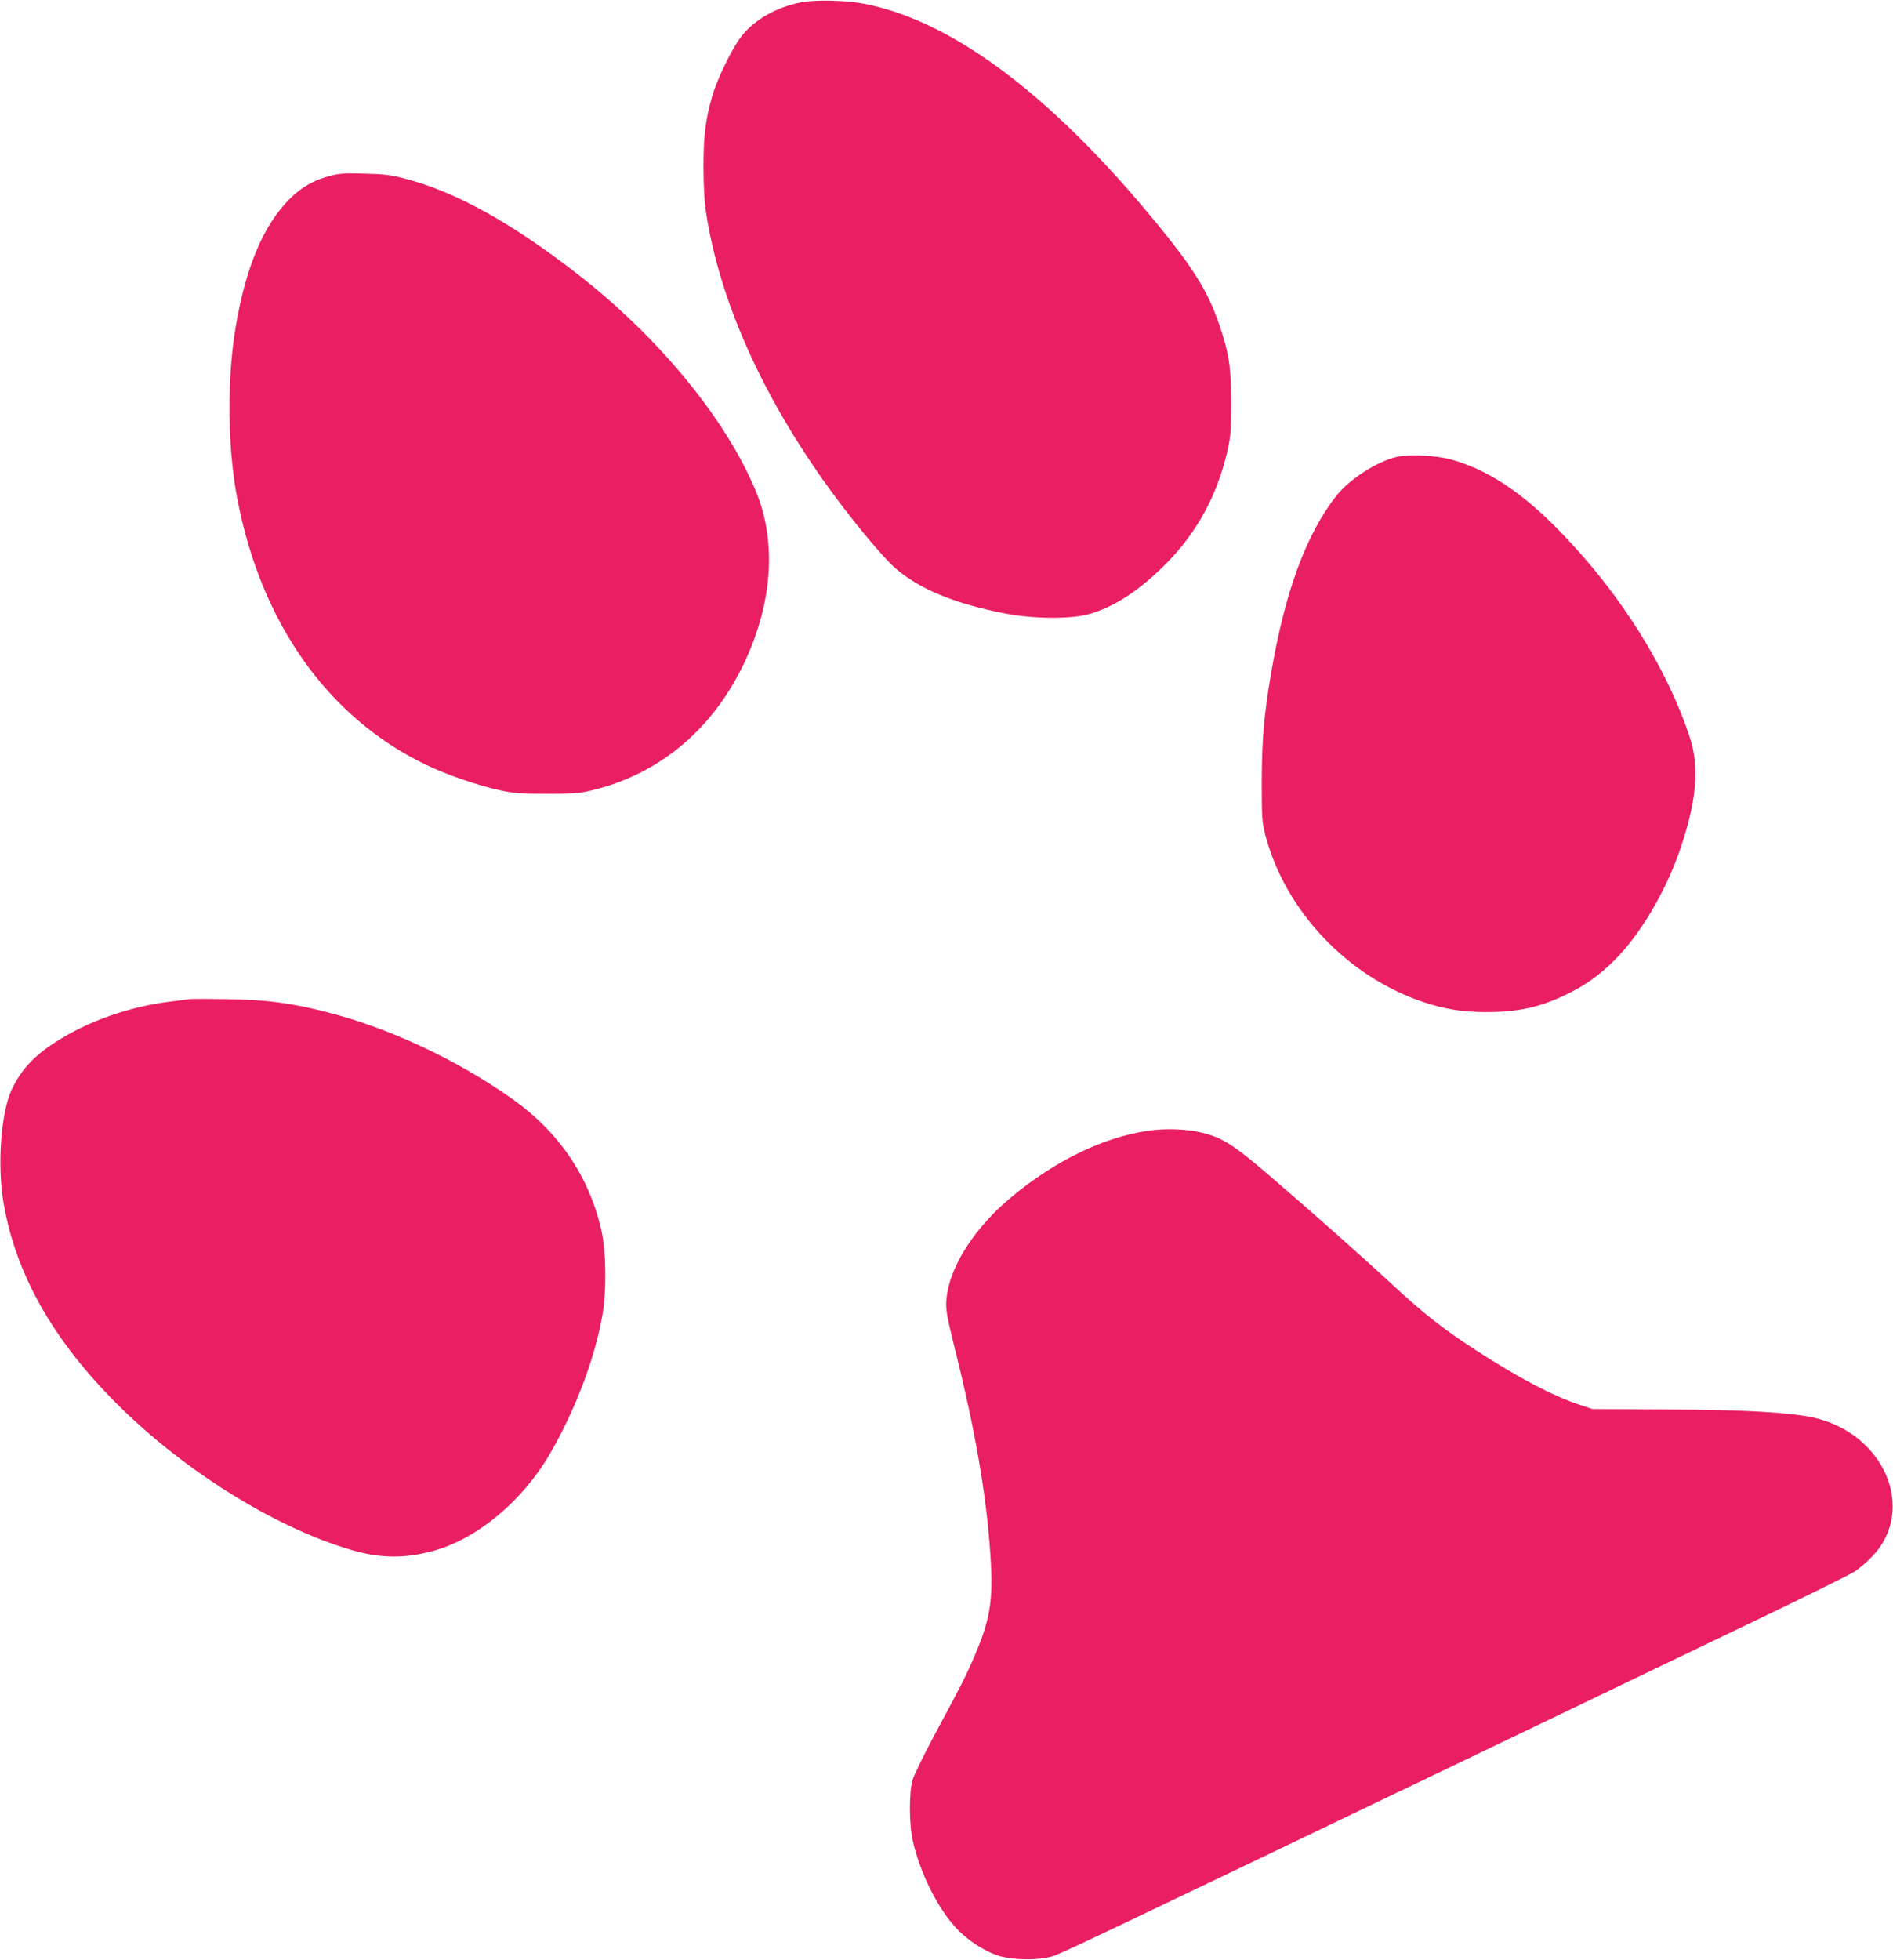
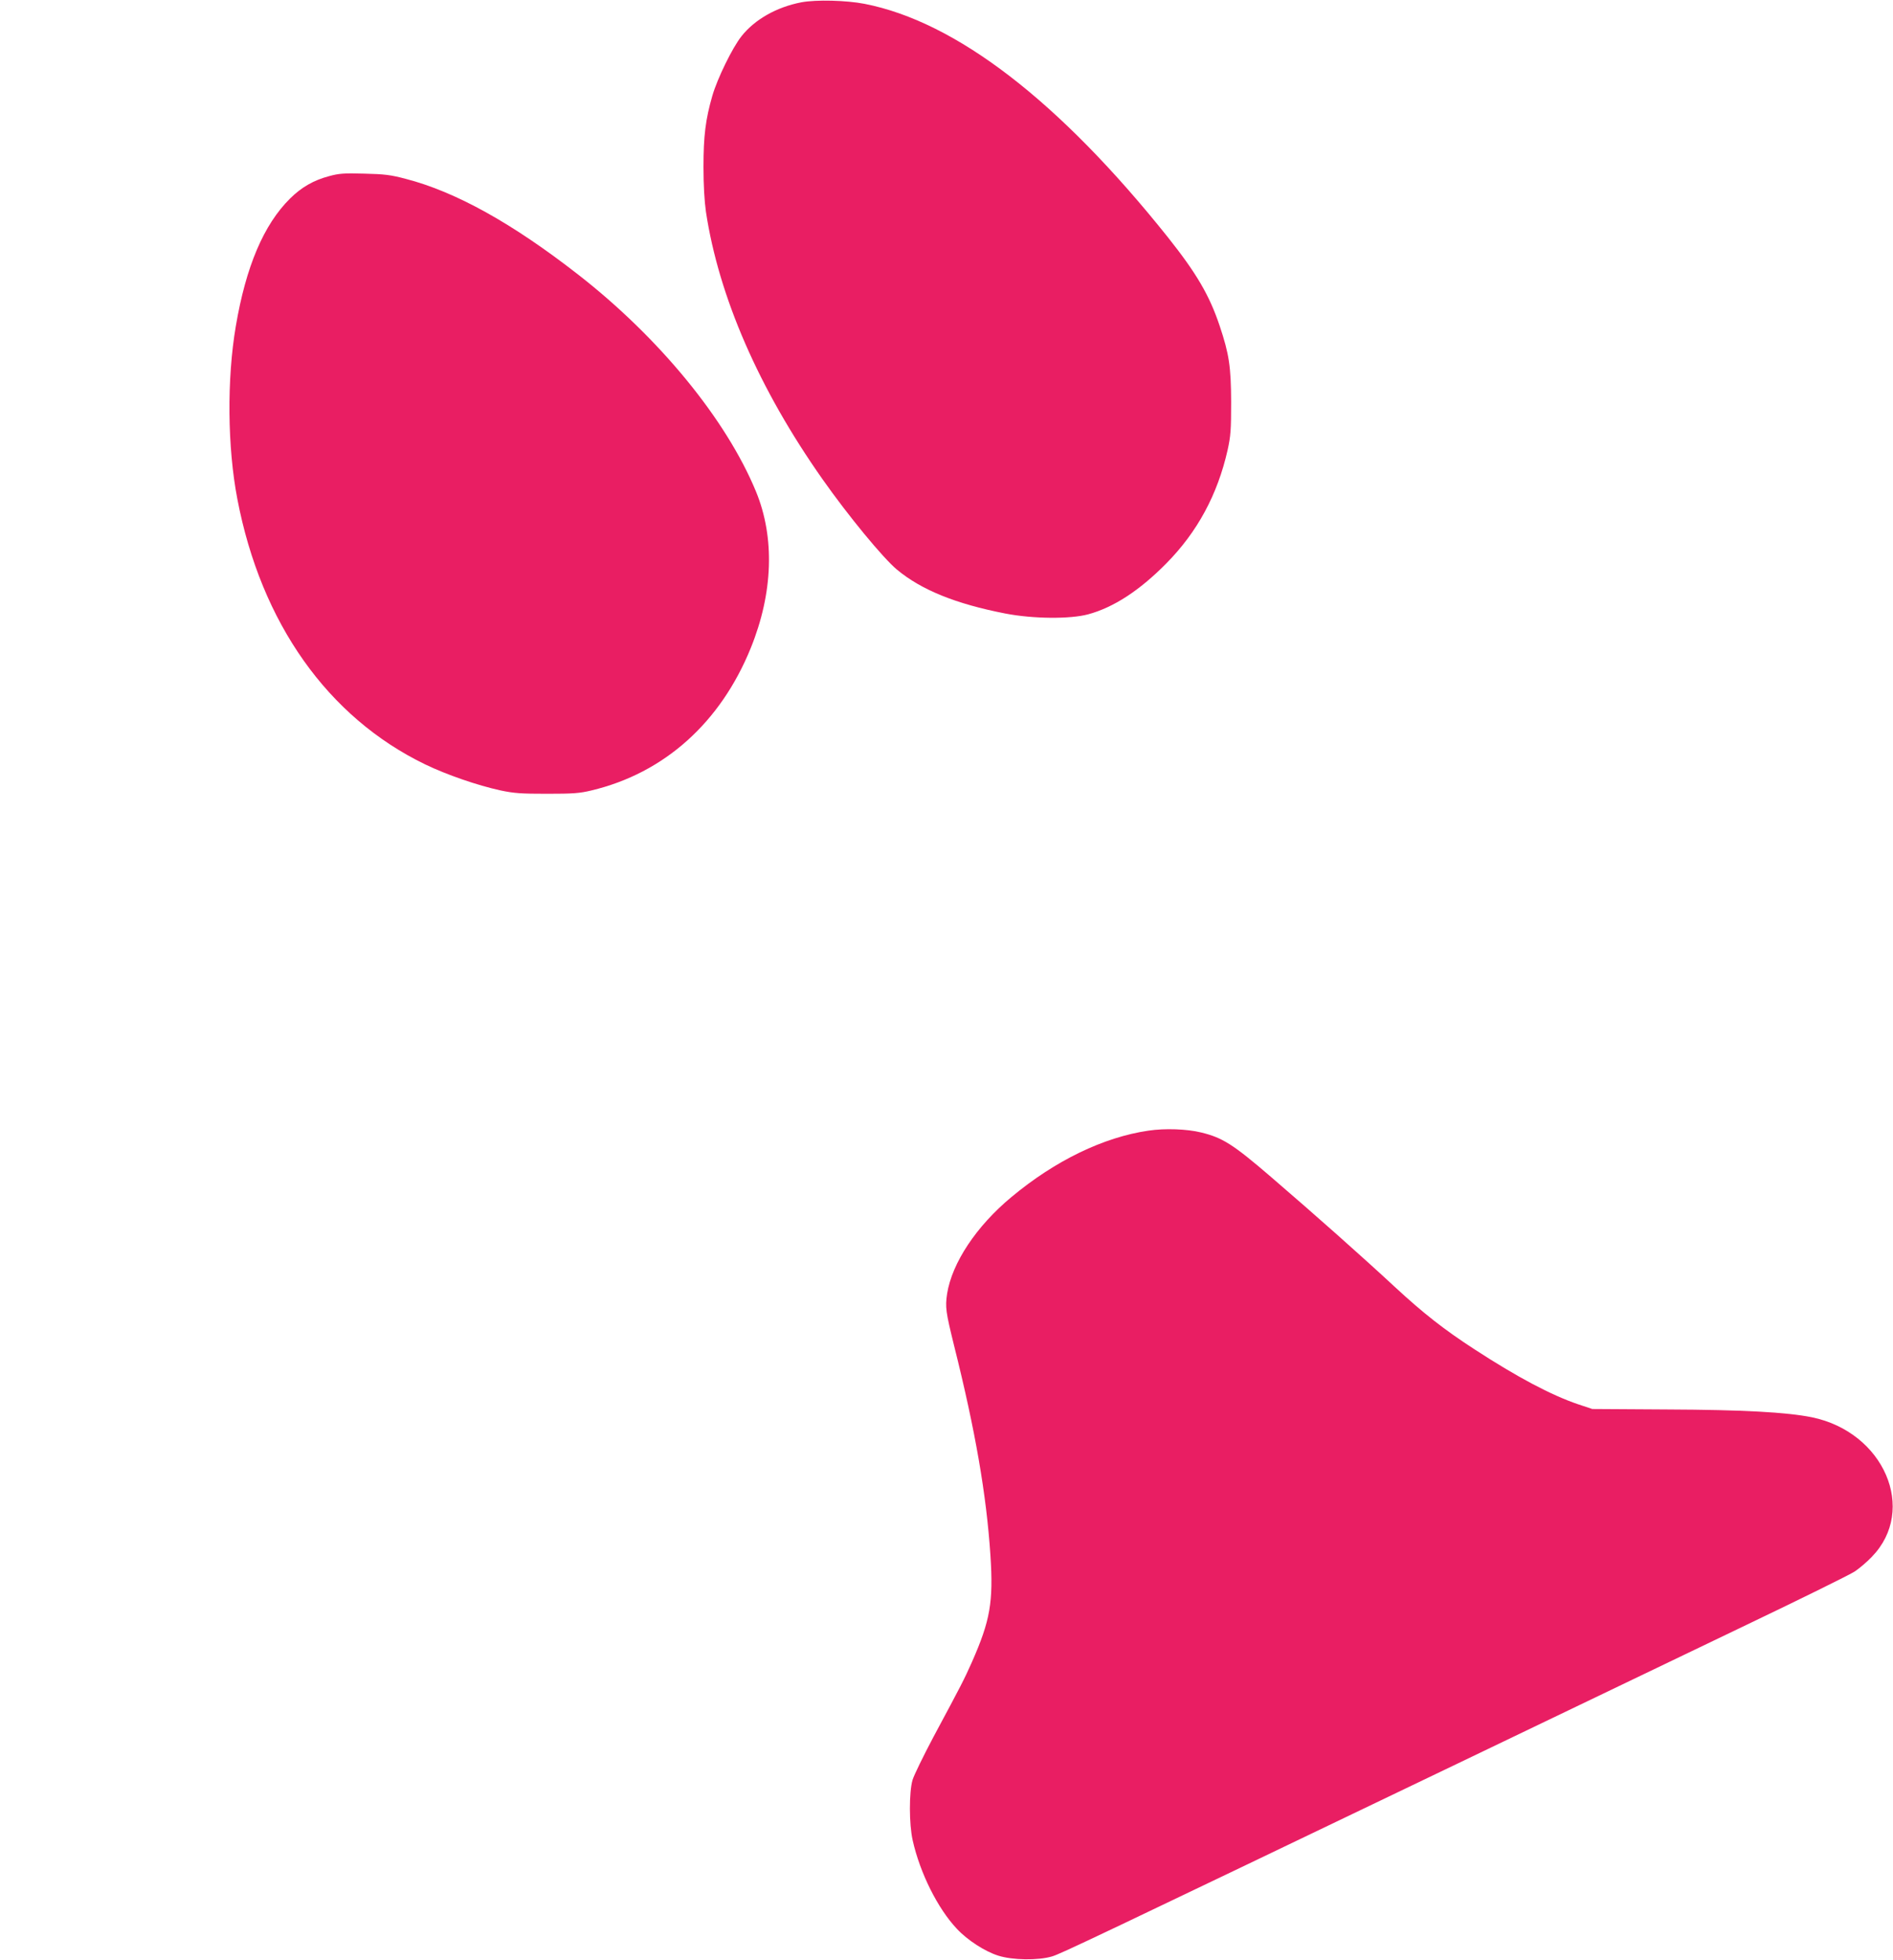
<svg xmlns="http://www.w3.org/2000/svg" version="1.0" width="1237pt" height="1280pt" viewBox="0 0 1237 1280" preserveAspectRatio="xMidYMid meet">
  <g transform="translate(0,1280) scale(0.1,-0.1)" fill="#e91e63" stroke="none">
    <path d="M5237 12785 c-162 -31 -305 -112 -392 -222 -60 -76 -157 -275 -190 -388 -45 -156 -58 -264 -58 -465 0 -119 6 -223 16 -293 84 -555 347 -1158 762 -1747 169 -240 395 -514 486 -590 160 -133 385 -224 709 -287 181 -35 423 -37 541 -5 166 45 335 155 509 331 204 206 336 450 402 742 20 91 23 130 23 314 -1 231 -13 312 -75 497 -67 200 -152 344 -338 578 -710 889 -1384 1408 -1983 1525 -119 23 -315 28 -412 10z" />
    <path d="M2152 11650 c-103 -27 -182 -73 -256 -146 -173 -171 -289 -445 -355 -834 -59 -346 -55 -791 10 -1129 155 -810 591 -1425 1227 -1733 141 -68 341 -137 492 -170 90 -19 134 -22 305 -22 171 0 213 3 291 22 474 113 842 442 1040 930 146 360 158 721 34 1022 -194 470 -632 1004 -1161 1416 -431 336 -802 542 -1128 626 -98 26 -139 31 -271 34 -132 4 -166 1 -228 -16z" />
-     <path d="M9127 9816 c-127 -29 -309 -146 -393 -252 -199 -253 -338 -630 -429 -1167 -46 -274 -59 -427 -60 -702 0 -242 2 -266 24 -350 130 -495 537 -924 1034 -1090 138 -46 258 -65 407 -65 210 0 354 32 525 115 123 59 218 127 317 226 166 166 329 440 423 711 111 318 132 547 67 743 -150 455 -453 937 -842 1338 -254 263 -486 415 -726 478 -101 26 -268 33 -347 15z" />
-     <path d="M1230 6274 c-14 -2 -65 -9 -115 -15 -269 -32 -543 -129 -754 -266 -141 -91 -221 -178 -282 -304 -74 -152 -99 -504 -54 -756 79 -444 307 -857 695 -1257 446 -460 1064 -850 1584 -1001 183 -53 347 -54 529 -3 284 78 579 323 758 629 168 289 298 631 346 914 27 155 24 410 -6 544 -78 352 -277 647 -582 863 -369 261 -813 468 -1229 572 -227 57 -383 77 -640 81 -124 2 -236 2 -250 -1z" />
    <path d="M7505 5416 c-294 -43 -609 -195 -896 -434 -229 -190 -388 -430 -420 -631 -13 -89 -9 -118 46 -341 139 -555 211 -973 237 -1367 20 -306 -1 -426 -121 -698 -53 -118 -63 -138 -252 -490 -64 -121 -126 -247 -136 -280 -23 -79 -23 -288 1 -394 48 -214 164 -446 289 -578 70 -75 184 -148 270 -175 94 -30 262 -32 352 -5 59 18 248 108 2655 1262 674 323 1520 729 1880 902 360 172 680 330 710 350 30 20 81 63 112 96 298 307 79 814 -392 911 -164 33 -449 49 -950 51 l-485 3 -90 30 c-178 60 -402 179 -680 360 -199 129 -334 235 -520 407 -218 202 -519 469 -810 719 -248 213 -316 256 -456 290 -93 23 -237 28 -344 12z" />
  </g>
</svg>